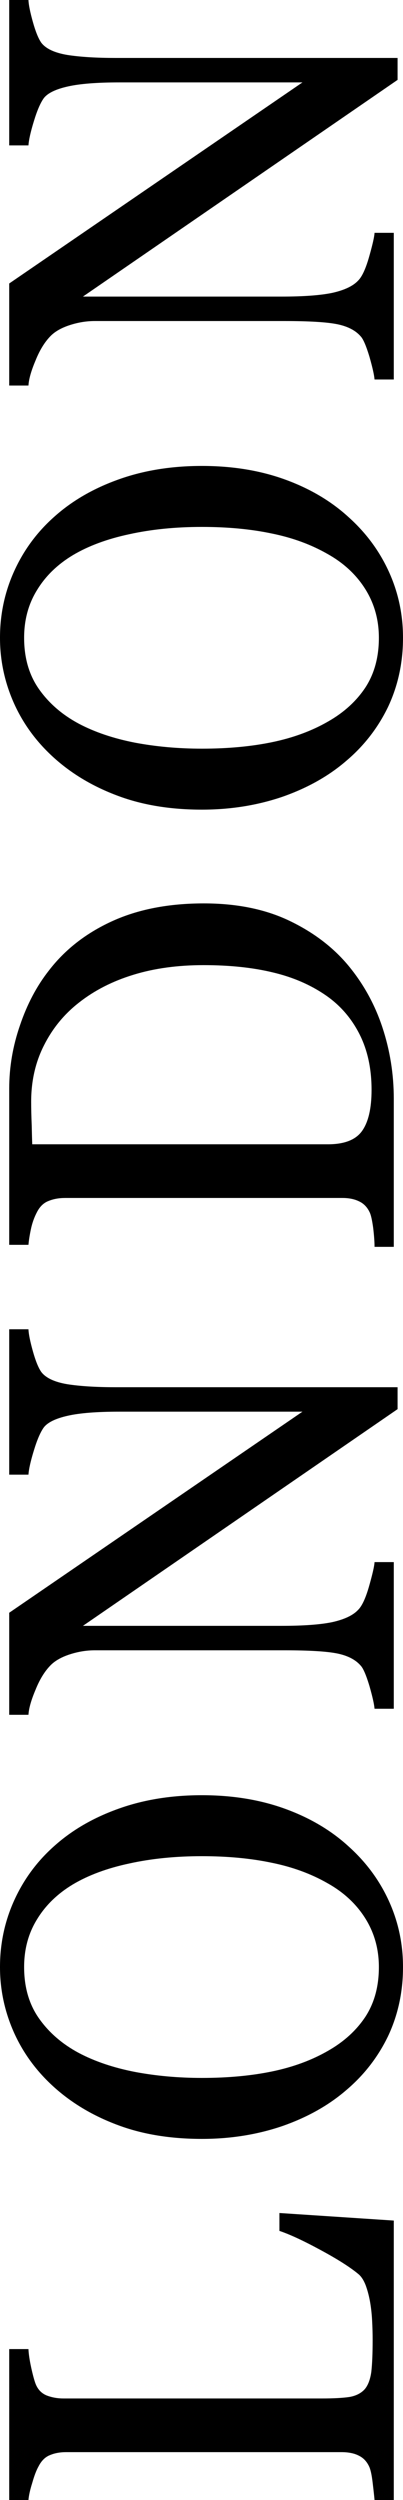
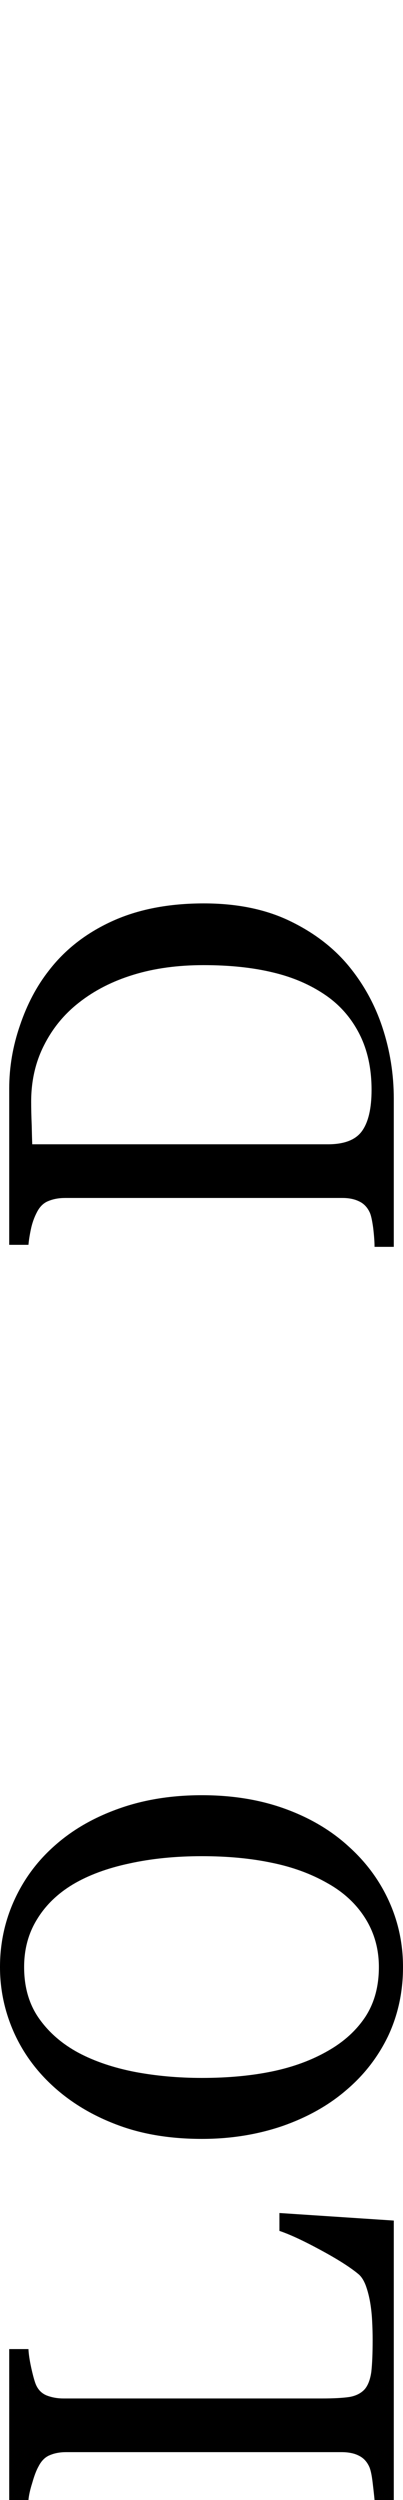
<svg xmlns="http://www.w3.org/2000/svg" width="108" height="669" viewBox="0 0 108 669" fill="none">
  <path d="M74.881 592.196L105.531 594.219L105.531 669L100.374 669C100.277 667.921 100.108 666.37 99.865 664.347C99.623 662.279 99.309 660.841 98.921 660.032C98.292 658.683 97.372 657.716 96.161 657.132C94.951 656.503 93.401 656.188 91.513 656.188L17.722 656.188C16.075 656.188 14.623 656.458 13.364 656.997C12.105 657.492 11.088 658.503 10.313 660.032C9.732 661.066 9.176 662.527 8.643 664.415C8.062 666.258 7.723 667.786 7.626 669L2.469 669L2.469 628.609L7.626 628.609C7.675 629.867 7.917 631.508 8.352 633.531C8.788 635.509 9.176 636.948 9.514 637.847C10.095 639.375 11.088 640.432 12.492 641.016C13.896 641.555 15.397 641.825 16.995 641.825L86.211 641.825C89.407 641.825 91.9 641.69 93.692 641.421C95.435 641.106 96.791 640.409 97.759 639.33C98.631 638.296 99.212 636.768 99.502 634.745C99.745 632.677 99.865 629.8 99.865 626.114C99.865 624.45 99.817 622.72 99.72 620.921C99.623 619.123 99.43 617.415 99.139 615.797C98.849 614.223 98.461 612.785 97.977 611.481C97.445 610.132 96.791 609.143 96.016 608.514C93.789 606.671 90.424 604.536 85.921 602.108C81.369 599.636 77.689 597.927 74.881 596.983L74.881 592.196Z" fill="black" />
  <path d="M14.671 493.878C19.416 489.652 25.154 486.348 31.884 483.966C38.566 481.583 45.974 480.392 54.109 480.392C62.292 480.392 69.724 481.606 76.406 484.033C83.088 486.461 88.777 489.832 93.474 494.148C98.122 498.329 101.705 503.184 104.223 508.713C106.741 514.242 108 520.131 108 526.38C108 533.033 106.668 539.192 104.005 544.856C101.294 550.475 97.541 555.308 92.748 559.354C88.051 563.4 82.362 566.592 75.68 568.929C68.95 571.222 61.759 572.368 54.109 572.368C45.732 572.368 38.276 571.154 31.739 568.727C25.154 566.299 19.465 562.95 14.671 558.68C9.926 554.454 6.295 549.554 3.777 543.98C1.259 538.36 -5.96688e-06 532.494 -6.23412e-06 526.38C-6.51119e-06 520.041 1.283 514.063 3.849 508.443C6.416 502.824 10.023 497.969 14.671 493.878ZM87.736 503.925C83.33 501.408 78.343 499.587 72.775 498.463C67.207 497.295 60.984 496.71 54.109 496.71C47.04 496.71 40.551 497.362 34.644 498.666C28.737 499.924 23.701 501.79 19.537 504.262C15.422 506.735 12.226 509.837 9.95 513.568C7.626 517.299 6.464 521.57 6.464 526.38C6.464 531.774 7.796 536.36 10.459 540.136C13.122 543.912 16.681 546.992 21.135 549.374C25.396 551.622 30.383 553.308 36.097 554.431C41.81 555.51 47.814 556.05 54.109 556.05C61.081 556.05 67.376 555.465 72.993 554.297C78.609 553.128 83.597 551.285 87.954 548.767C92.215 546.34 95.556 543.283 97.977 539.597C100.35 535.91 101.536 531.505 101.536 526.38C101.536 521.57 100.326 517.232 97.904 513.366C95.484 509.5 92.094 506.353 87.736 503.925Z" fill="black" />
-   <path d="M7.626 355.709C7.675 356.967 8.062 358.9 8.788 361.508C9.514 364.115 10.265 365.981 11.04 367.104C12.25 368.723 14.574 369.824 18.012 370.409C21.45 370.948 25.808 371.218 31.085 371.218L106.547 371.218L106.547 377.084L22.225 435.075L75.389 435.075C81.345 435.075 85.921 434.738 89.116 434.064C92.312 433.344 94.588 432.266 95.944 430.827C97.009 429.793 98.001 427.658 98.921 424.421C99.841 421.184 100.326 419.049 100.374 418.015L105.531 418.015L105.531 457.26L100.374 457.26C100.277 456.046 99.817 454.001 98.994 451.124C98.122 448.247 97.348 446.449 96.67 445.729C95.314 444.156 93.256 443.077 90.496 442.493C87.688 441.908 82.919 441.616 76.188 441.616L25.42 441.616C23.193 441.616 20.966 441.976 18.738 442.695C16.511 443.414 14.792 444.381 13.582 445.595C11.984 447.213 10.628 449.416 9.514 452.203C8.352 454.945 7.723 457.17 7.626 458.878L2.469 458.878L2.469 431.569L81.055 377.759L32.03 377.759C26.026 377.759 21.426 378.118 18.23 378.837C14.986 379.557 12.831 380.591 11.766 381.939C10.846 383.198 9.95 385.266 9.079 388.143C8.207 390.975 7.723 393.133 7.626 394.616L2.469 394.616L2.469 355.709L7.626 355.709Z" fill="black" />
  <path d="M54.617 241.747C63.381 241.747 70.983 243.275 77.423 246.332C83.863 249.389 89.141 253.367 93.256 258.267C97.372 263.212 100.447 268.764 102.48 274.923C104.514 281.082 105.531 287.443 105.531 294.006L105.531 333.656L100.374 333.656C100.374 332.352 100.253 330.666 100.011 328.598C99.72 326.486 99.406 325.092 99.067 324.418C98.437 323.069 97.517 322.103 96.307 321.518C95.048 320.889 93.547 320.574 91.804 320.574L17.431 320.574C15.785 320.574 14.308 320.844 13.001 321.383C11.693 321.878 10.652 322.889 9.878 324.418C9.151 325.811 8.619 327.317 8.28 328.936C7.941 330.554 7.723 331.947 7.626 333.116L2.469 333.116L2.469 291.309C2.469 285.555 3.438 279.89 5.375 274.316C7.263 268.742 9.829 263.887 13.073 259.751C17.383 254.132 23.023 249.726 29.996 246.534C36.968 243.343 45.175 241.747 54.617 241.747ZM54.545 258.267C47.621 258.267 41.375 259.122 35.806 260.83C30.19 262.538 25.299 265.033 21.135 268.315C17.165 271.417 14.042 275.238 11.766 279.778C9.49 284.274 8.352 289.286 8.352 294.815C8.352 296.658 8.401 298.749 8.498 301.086C8.546 303.379 8.594 305.087 8.643 306.211L87.882 306.211C92.288 306.211 95.338 305.02 97.033 302.637C98.728 300.255 99.575 296.591 99.575 291.646C99.575 285.937 98.486 280.947 96.307 276.676C94.128 272.406 91.102 268.944 87.228 266.292C83.161 263.505 78.464 261.482 73.138 260.223C67.763 258.919 61.566 258.267 54.545 258.267Z" fill="black" />
-   <path d="M14.671 138.17C19.416 133.944 25.154 130.64 31.884 128.257C38.566 125.875 45.974 124.683 54.109 124.683C62.292 124.683 69.724 125.897 76.406 128.325C83.088 130.752 88.777 134.124 93.474 138.439C98.122 142.62 101.705 147.475 104.223 153.004C106.741 158.534 108 164.423 108 170.671C108 177.325 106.668 183.483 104.005 189.148C101.294 194.767 97.541 199.6 92.748 203.645C88.051 207.691 82.362 210.883 75.68 213.221C68.95 215.513 61.759 216.66 54.109 216.66C45.732 216.66 38.276 215.446 31.739 213.018C25.154 210.591 19.465 207.242 14.671 202.971C9.926 198.745 6.295 193.845 3.777 188.271C1.259 182.652 -2.15154e-05 176.785 -2.17826e-05 170.671C-2.20597e-05 164.333 1.283 158.354 3.849 152.735C6.416 147.115 10.023 142.26 14.671 138.17ZM87.736 148.217C83.33 145.699 78.343 143.879 72.775 142.755C67.207 141.586 60.984 141.002 54.109 141.002C47.04 141.002 40.551 141.654 34.644 142.957C28.737 144.216 23.701 146.082 19.537 148.554C15.422 151.026 12.226 154.128 9.95 157.86C7.626 161.591 6.464 165.861 6.464 170.671C6.464 176.066 7.796 180.651 10.459 184.427C13.122 188.204 16.68 191.283 21.135 193.666C25.396 195.913 30.383 197.599 36.097 198.723C41.81 199.802 47.814 200.341 54.109 200.341C61.081 200.341 67.376 199.757 72.993 198.588C78.609 197.419 83.597 195.576 87.954 193.059C92.215 190.631 95.556 187.574 97.977 183.888C100.35 180.202 101.536 175.796 101.536 170.671C101.536 165.861 100.325 161.523 97.904 157.657C95.484 153.791 92.094 150.644 87.736 148.217Z" fill="black" />
-   <path d="M7.626 -2.49766e-05C7.674 1.259 8.062 3.192 8.788 5.799C9.514 8.406 10.265 10.272 11.04 11.396C12.25 13.014 14.574 14.116 18.012 14.7C21.45 15.239 25.808 15.509 31.085 15.509L106.547 15.509L106.547 21.376L22.225 79.367L75.389 79.367C81.345 79.367 85.921 79.03 89.116 78.355C92.312 77.636 94.588 76.557 95.944 75.118C97.009 74.085 98.001 71.949 98.921 68.713C99.841 65.476 100.325 63.34 100.374 62.307L105.531 62.307L105.531 101.552L100.374 101.552C100.277 100.338 99.817 98.293 98.994 95.415C98.122 92.538 97.348 90.74 96.67 90.021C95.314 88.448 93.256 87.369 90.496 86.784C87.688 86.2 82.919 85.908 76.188 85.908L25.42 85.908C23.193 85.908 20.966 86.267 18.738 86.987C16.511 87.706 14.792 88.672 13.582 89.886C11.984 91.504 10.628 93.707 9.514 96.494C8.352 99.237 7.723 101.462 7.626 103.17L2.469 103.17L2.469 75.86L81.055 22.05L32.03 22.05C26.026 22.05 21.426 22.41 18.23 23.129C14.986 23.848 12.831 24.882 11.766 26.231C10.846 27.489 9.95 29.557 9.079 32.434C8.207 35.267 7.723 37.424 7.626 38.908L2.469 38.908L2.469 -2.47512e-05L7.626 -2.49766e-05Z" fill="black" />
</svg>